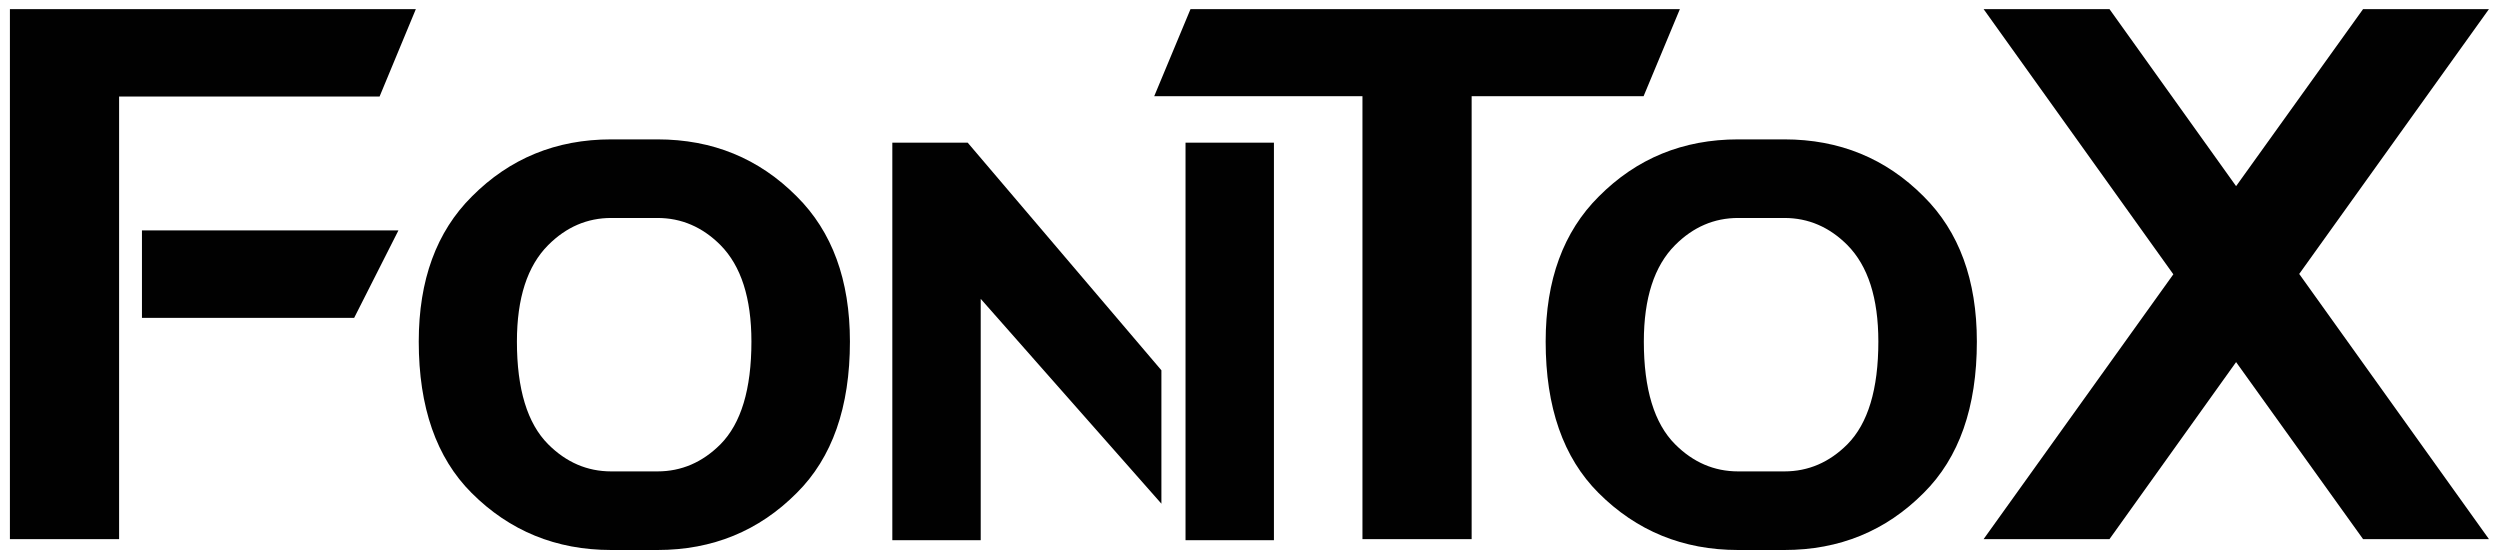
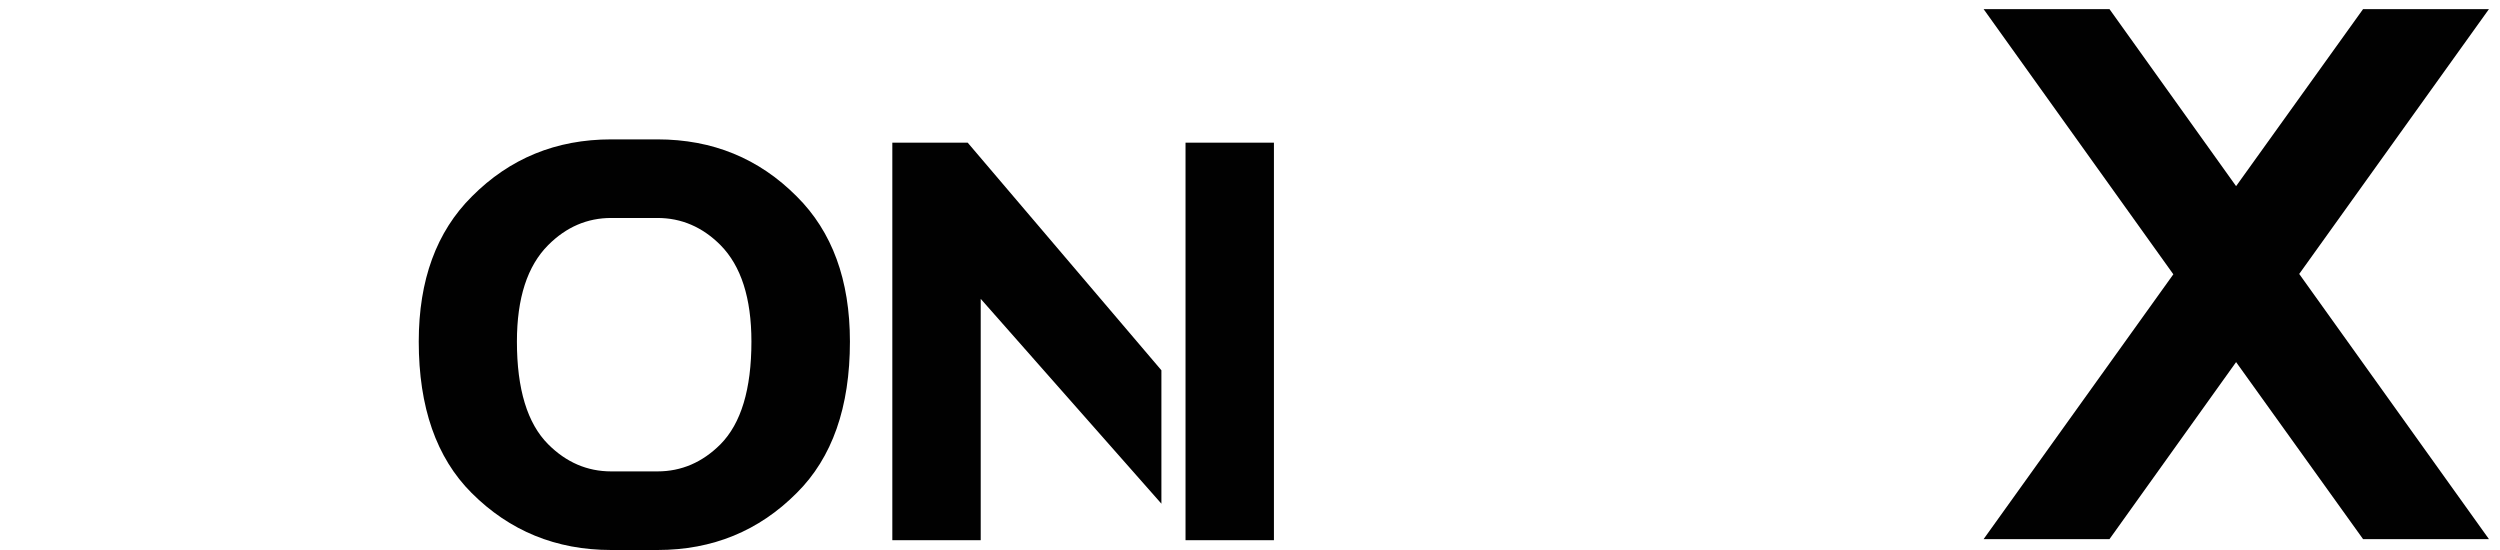
<svg xmlns="http://www.w3.org/2000/svg" version="1.1" id="Layer_1" x="0px" y="0px" width="500px" height="110px" viewBox="0 0 500 110" enable-background="new 0 0 500 110" xml:space="preserve">
  <g>
-     <path fill="#010101" d="M23.82,19.31v88.512H1.982V1.824h81.187L75.913,19.31H23.82z M28.391,63.568V46.081h51.295l-8.852,17.487   H28.391z" />
    <path fill="#010101" d="M131.498,94.279c4.784,0,8.98-1.805,12.59-5.414c4.131-4.174,6.197-11.023,6.197-20.547   c0-8.697-2.065-15.134-6.197-19.309c-3.609-3.61-7.806-5.415-12.59-5.415h-9.263c-4.783,0-8.98,1.805-12.589,5.415   c-4.175,4.175-6.262,10.612-6.262,19.309c0,9.523,2.087,16.373,6.262,20.547c3.609,3.609,7.806,5.414,12.589,5.414H131.498z    M122.235,110c-11.002,0-20.309-3.805-27.919-11.414C87.271,91.541,83.75,81.451,83.75,68.318c0-12.309,3.543-21.983,10.632-29.028   c7.566-7.611,16.851-11.415,27.854-11.415h9.263c11.003,0,20.288,3.804,27.854,11.415c7.088,7.045,10.632,16.72,10.632,29.028   c0,13.133-3.543,23.223-10.632,30.268C151.786,106.195,142.501,110,131.498,110H122.235z" />
    <path fill="#010101" d="M237.106,28.527h17.68v79.516h-17.68V28.527z M232.281,100.738l-36.138-40.965v48.27h-17.678V28.527h15.069   l38.747,45.529V100.738z" />
-     <polygon fill="#010101" points="294.329,19.235 294.329,107.822 272.491,107.822 272.491,19.235 230.846,19.235 238.101,1.824    335.975,1.824 328.72,19.235  " />
-     <path fill="#010101" d="M356.884,94.279c4.783,0,8.979-1.805,12.589-5.414c4.131-4.174,6.197-11.023,6.197-20.547   c0-8.697-2.066-15.134-6.197-19.309c-3.609-3.61-7.806-5.415-12.589-5.415h-9.265c-4.782,0-8.98,1.805-12.588,5.415   c-4.176,4.175-6.263,10.612-6.263,19.309c0,9.523,2.087,16.373,6.263,20.547c3.607,3.609,7.806,5.414,12.588,5.414H356.884z    M347.619,110c-11.002,0-20.308-3.805-27.917-11.414c-7.046-7.045-10.569-17.135-10.569-30.268   c0-12.309,3.546-21.983,10.635-29.028c7.565-7.611,16.85-11.415,27.852-11.415h9.265c11.001,0,20.285,3.804,27.854,11.415   c7.087,7.045,10.633,16.72,10.633,29.028c0,13.133-3.546,23.223-10.633,30.268C377.169,106.195,367.885,110,356.884,110H347.619z" />
    <polygon fill="#010101" points="472.613,1.824 497.788,1.824 459.843,54.788 497.788,107.822 472.613,107.822 447.219,72.418    421.898,107.822 396.722,107.822 434.668,54.86 396.722,1.824 421.898,1.824 447.219,37.229  " />
  </g>
</svg>